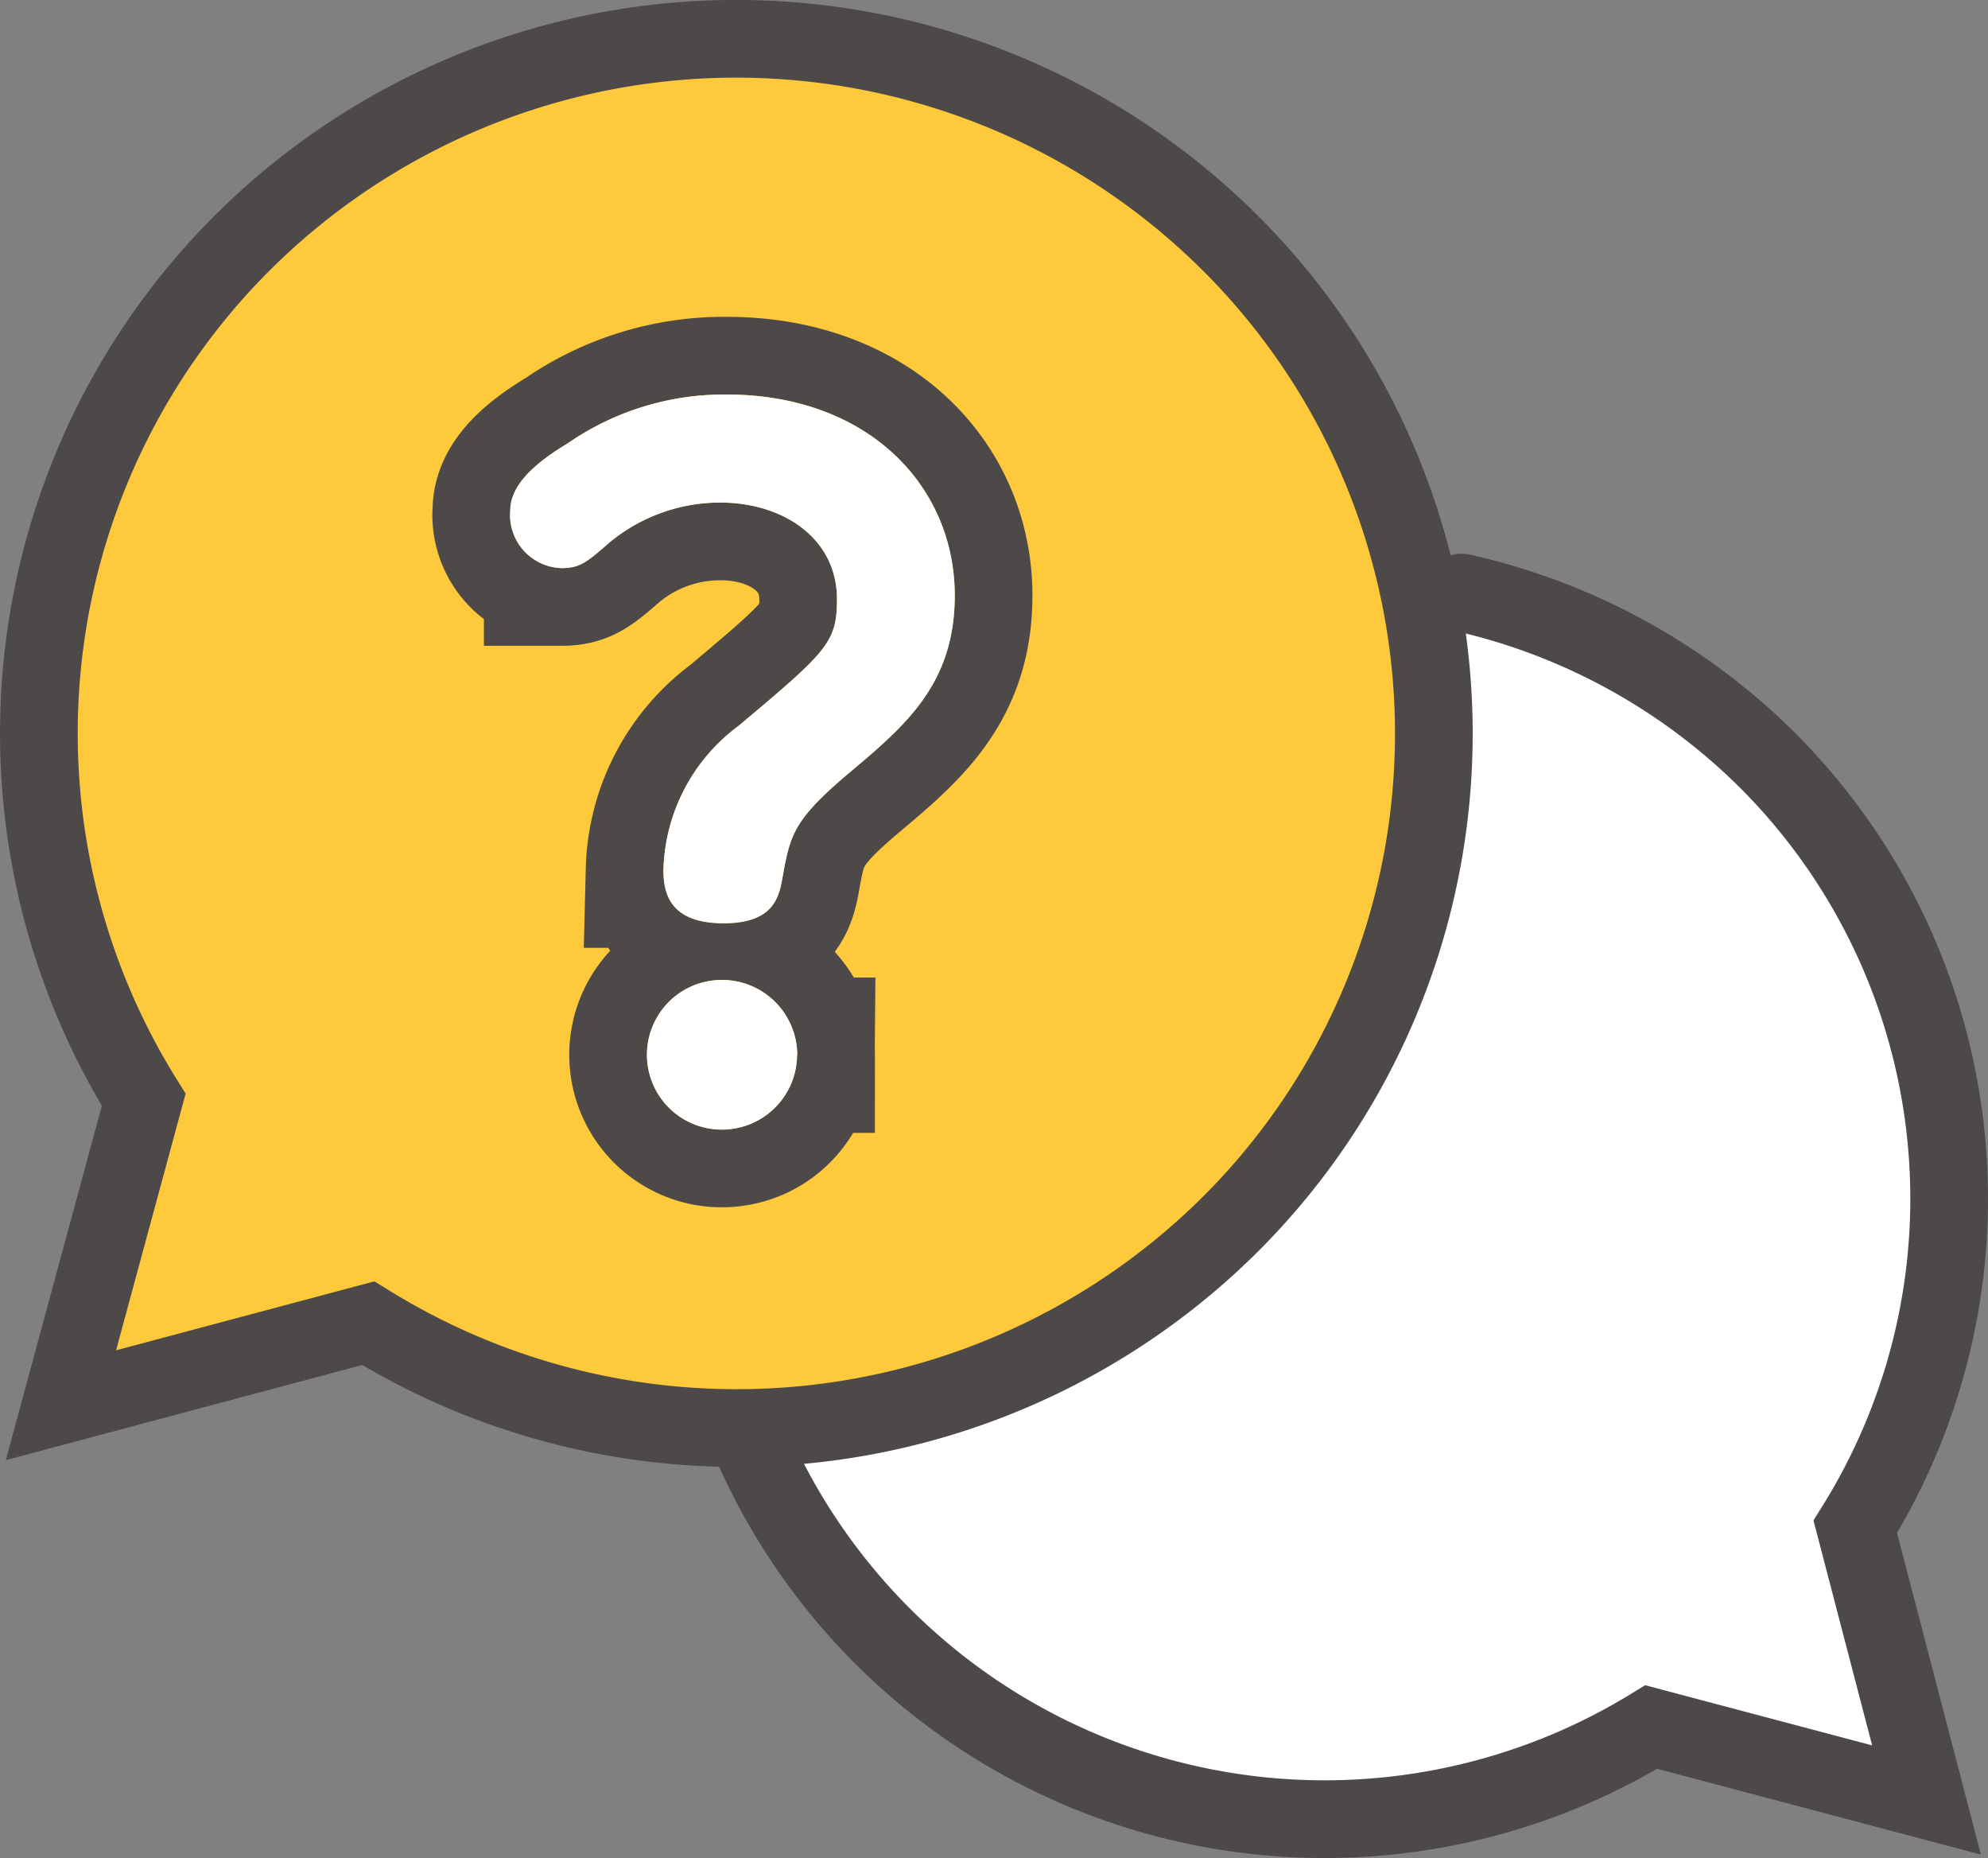
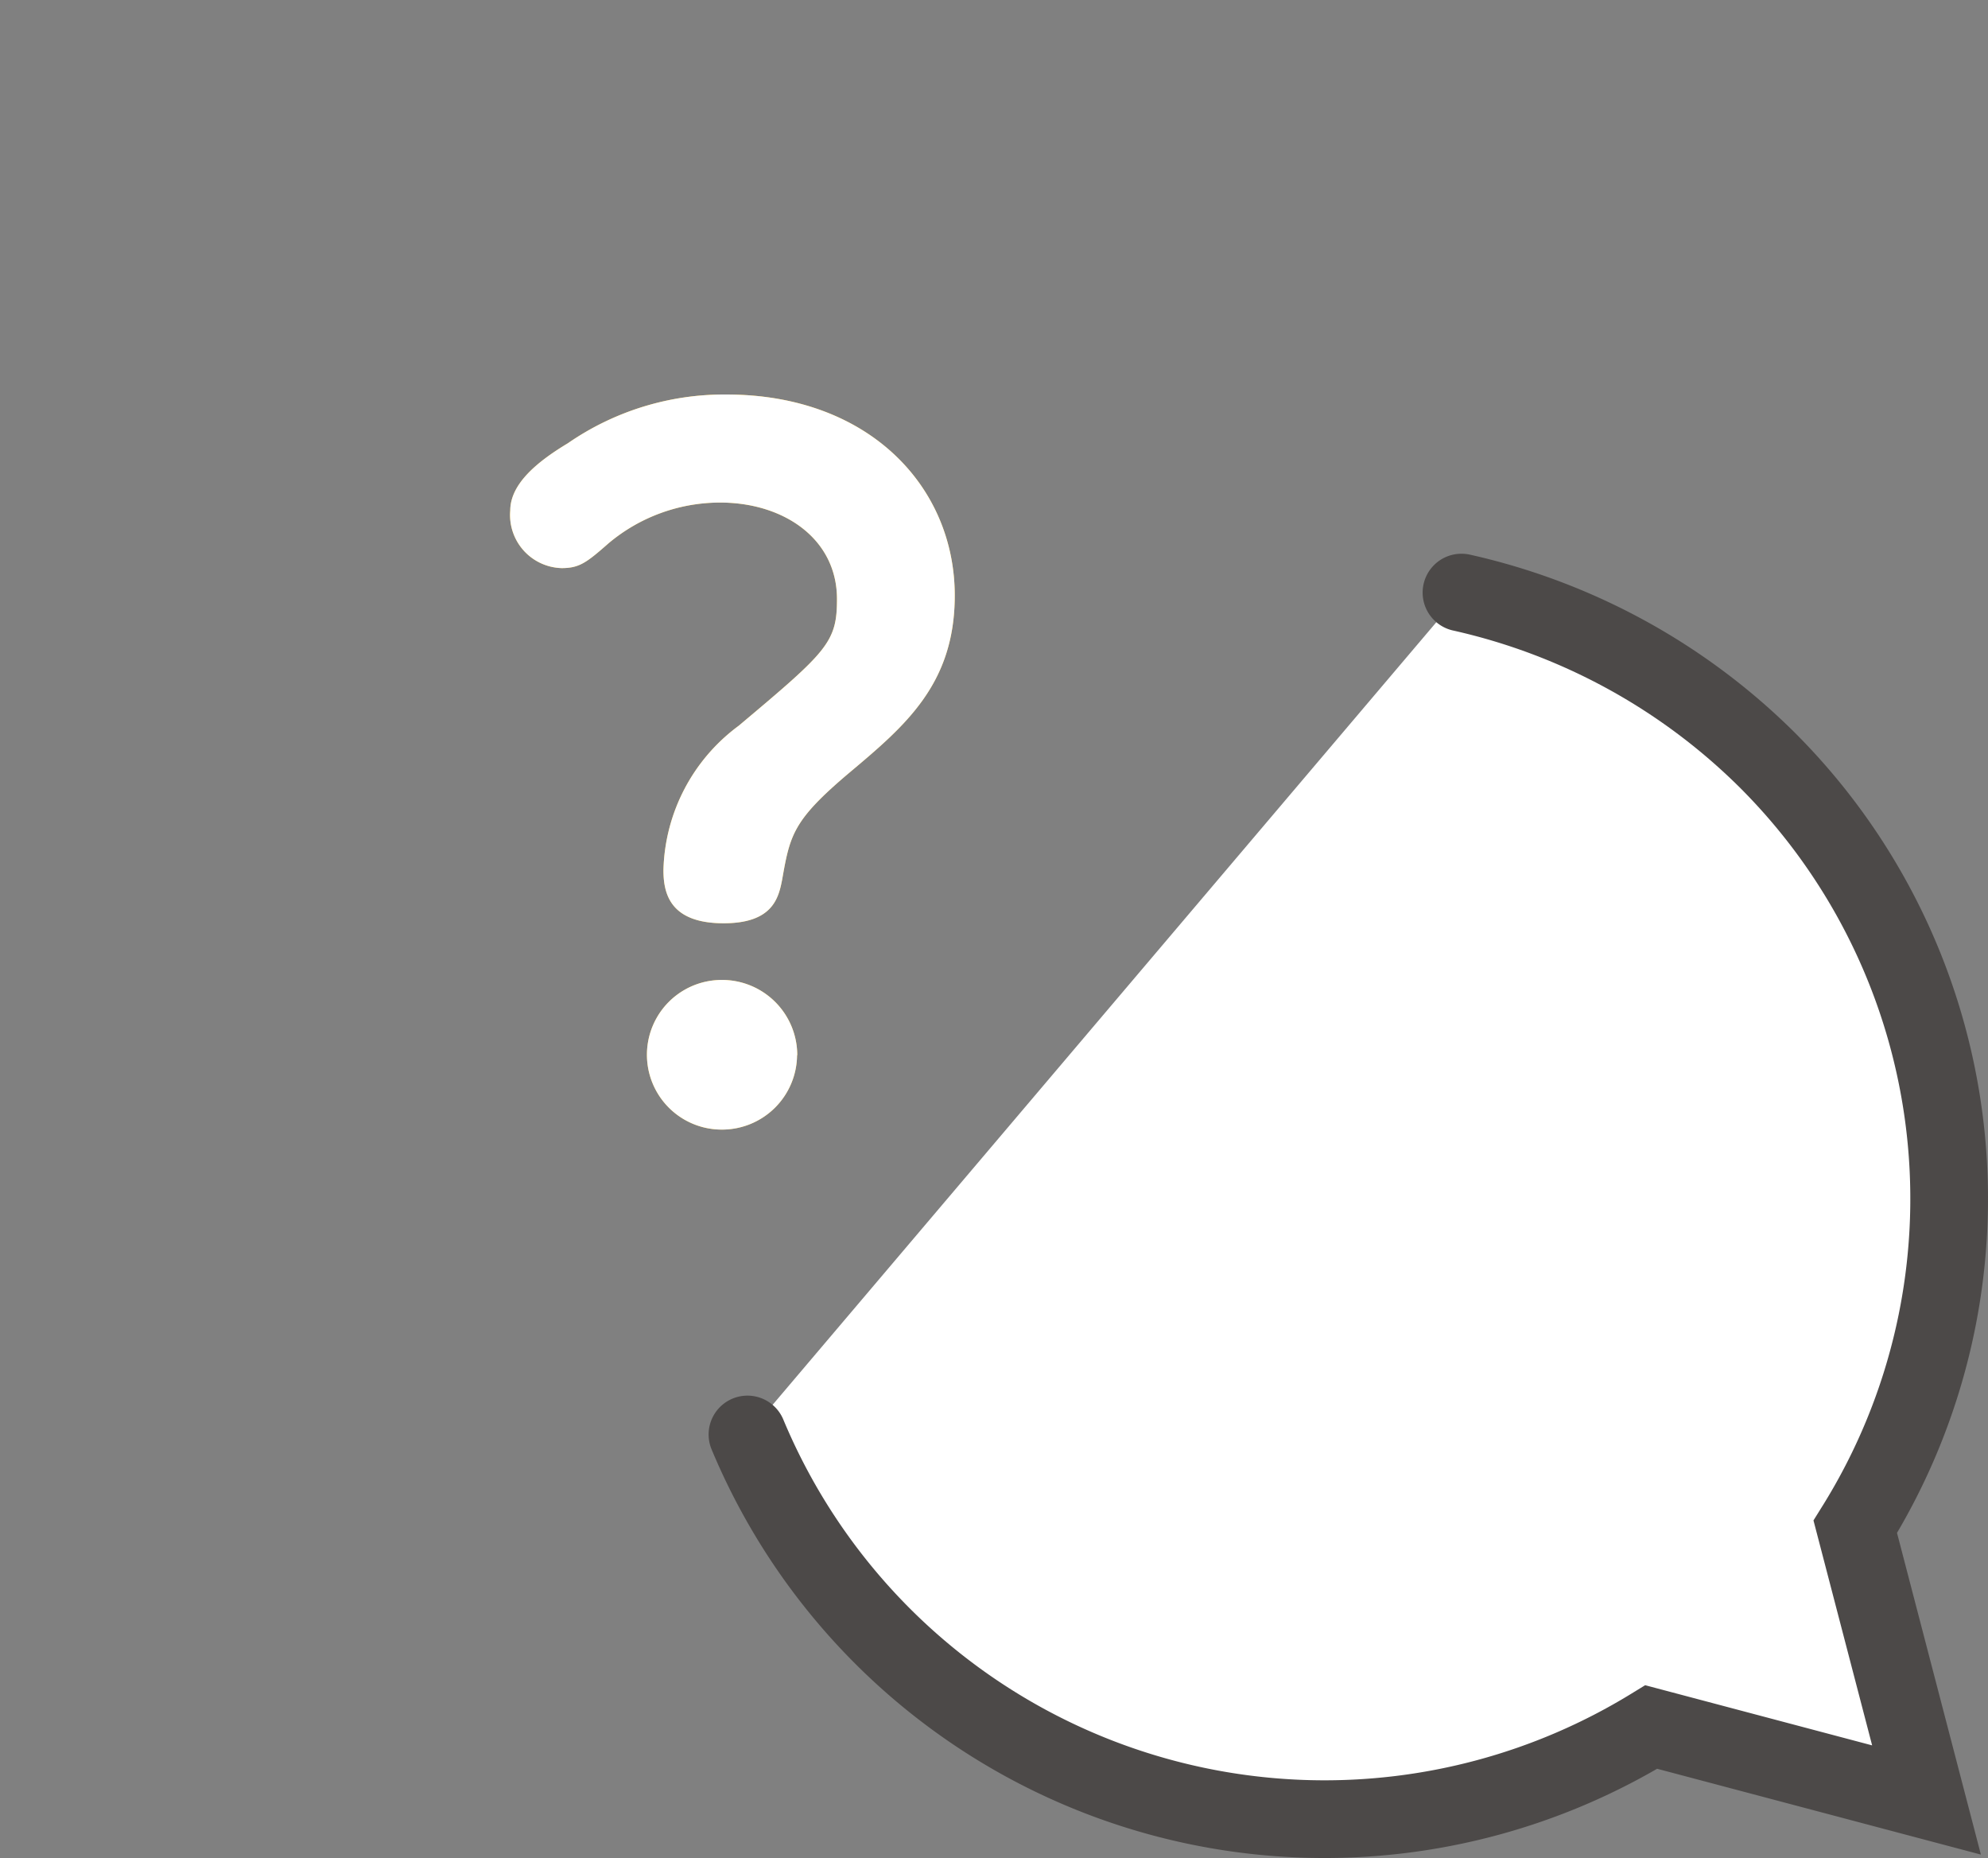
<svg xmlns="http://www.w3.org/2000/svg" width="51.183" height="47.827" viewBox="0 0 51.183 47.827">
  <rect x="0" y="0" width="51.183" height="47.827" fill="#808080" stroke="none" />
  <defs>
    <style>
      .cls-1, .cls-5 {
        fill: #fff;
      }

      .cls-1, .cls-2, .cls-3 {
        stroke: #4c4948;
      }

      .cls-1, .cls-2 {
        stroke-linecap: round;
        stroke-miterlimit: 10;
        stroke-width: 2px;
      }

      .cls-2, .cls-4 {
        fill: #ffc93c;
      }

      .cls-3 {
        fill: none;
        stroke-width: 4px;
      }
    </style>
  </defs>
  <g id="レイヤー_2" data-name="レイヤー 2">
    <g id="よくある質問">
      <g>
        <path class="cls-1" d="M19.244,36.924a16.1,16.1,0,0,0,23.27,7.53L49.6,46.332,47.766,39.3a15.957,15.957,0,0,0-2.277-19.747,16.177,16.177,0,0,0-7.862-4.3" />
-         <path class="cls-2" d="M31.654,31.534A17.836,17.836,0,0,0,31.73,6.311l-.076-.075a18.017,18.017,0,0,0-25.4,0A17.834,17.834,0,0,0,3.7,28.309L1.569,36.171,9.481,34.06A18.019,18.019,0,0,0,31.654,31.534Z" />
        <g>
-           <path class="cls-3" d="M14.621,11.409A7.077,7.077,0,0,1,18.7,10.155c3.669,0,5.881,2.371,5.881,5.174,0,2.28-1.276,3.352-2.713,4.56-1.459,1.231-1.527,1.6-1.732,2.758-.092.479-.251,1.118-1.505,1.118-1.39,0-1.55-.776-1.55-1.368a4.762,4.762,0,0,1,1.938-3.716c2.279-1.915,2.53-2.143,2.53-3.26,0-1.551-1.368-2.485-3.009-2.485a4.463,4.463,0,0,0-2.873,1.049c-.569.5-.752.638-1.208.638a1.366,1.366,0,0,1-1.322-1.482C13.139,12.457,13.824,11.888,14.621,11.409Zm5.9,15.752a1.932,1.932,0,0,1-1.939,1.915,1.926,1.926,0,0,1,0-3.852A1.936,1.936,0,0,1,20.526,27.161Z" />
          <path class="cls-4" d="M14.621,11.409A7.077,7.077,0,0,1,18.7,10.155c3.669,0,5.881,2.371,5.881,5.174,0,2.28-1.276,3.352-2.713,4.56-1.459,1.231-1.527,1.6-1.732,2.758-.092.479-.251,1.118-1.505,1.118-1.39,0-1.55-.776-1.55-1.368a4.762,4.762,0,0,1,1.938-3.716c2.279-1.915,2.53-2.143,2.53-3.26,0-1.551-1.368-2.485-3.009-2.485a4.463,4.463,0,0,0-2.873,1.049c-.569.5-.752.638-1.208.638a1.366,1.366,0,0,1-1.322-1.482C13.139,12.457,13.824,11.888,14.621,11.409Zm5.9,15.752a1.932,1.932,0,0,1-1.939,1.915,1.926,1.926,0,0,1,0-3.852A1.936,1.936,0,0,1,20.526,27.161Z" />
          <path class="cls-5" d="M14.621,11.409A7.077,7.077,0,0,1,18.7,10.155c3.669,0,5.881,2.371,5.881,5.174,0,2.28-1.276,3.352-2.713,4.56-1.459,1.231-1.527,1.6-1.732,2.758-.092.479-.251,1.118-1.505,1.118-1.39,0-1.55-.776-1.55-1.368a4.762,4.762,0,0,1,1.938-3.716c2.279-1.915,2.53-2.143,2.53-3.26,0-1.551-1.368-2.485-3.009-2.485a4.463,4.463,0,0,0-2.873,1.049c-.569.5-.752.638-1.208.638a1.366,1.366,0,0,1-1.322-1.482C13.139,12.457,13.824,11.888,14.621,11.409Zm5.9,15.752a1.932,1.932,0,0,1-1.939,1.915,1.926,1.926,0,0,1,0-3.852A1.936,1.936,0,0,1,20.526,27.161Z" />
        </g>
      </g>
    </g>
  </g>
</svg>